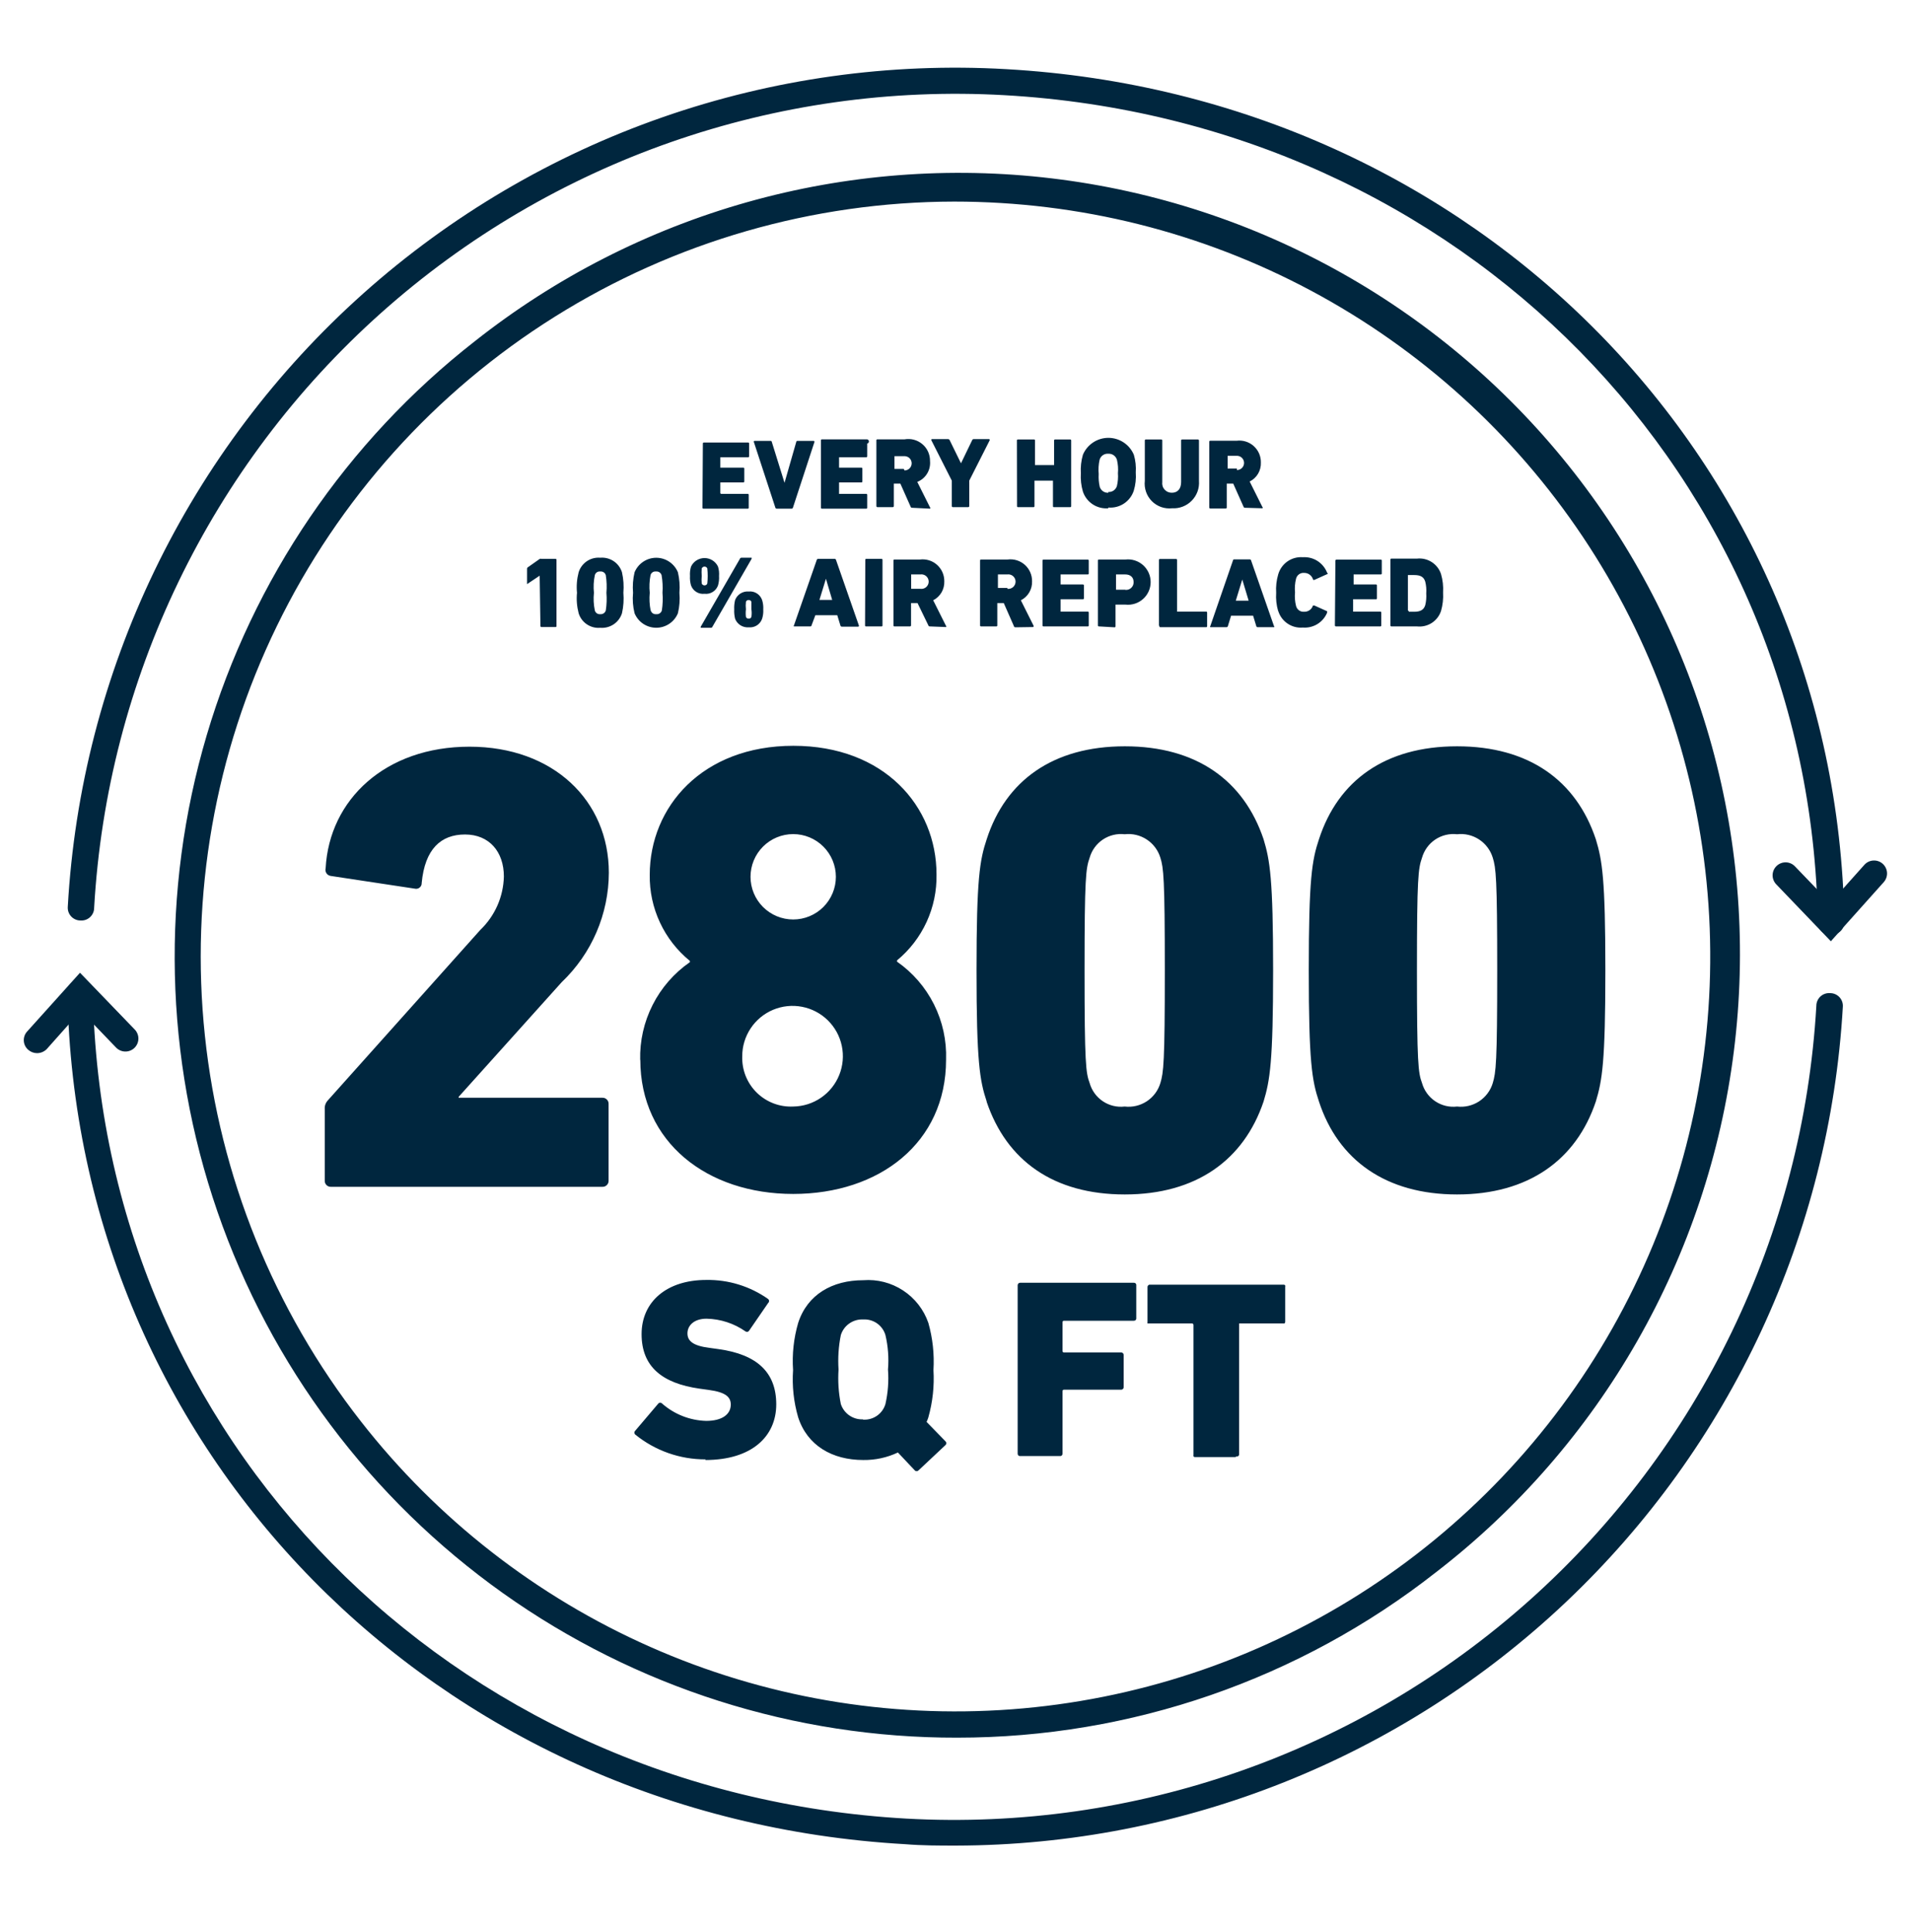
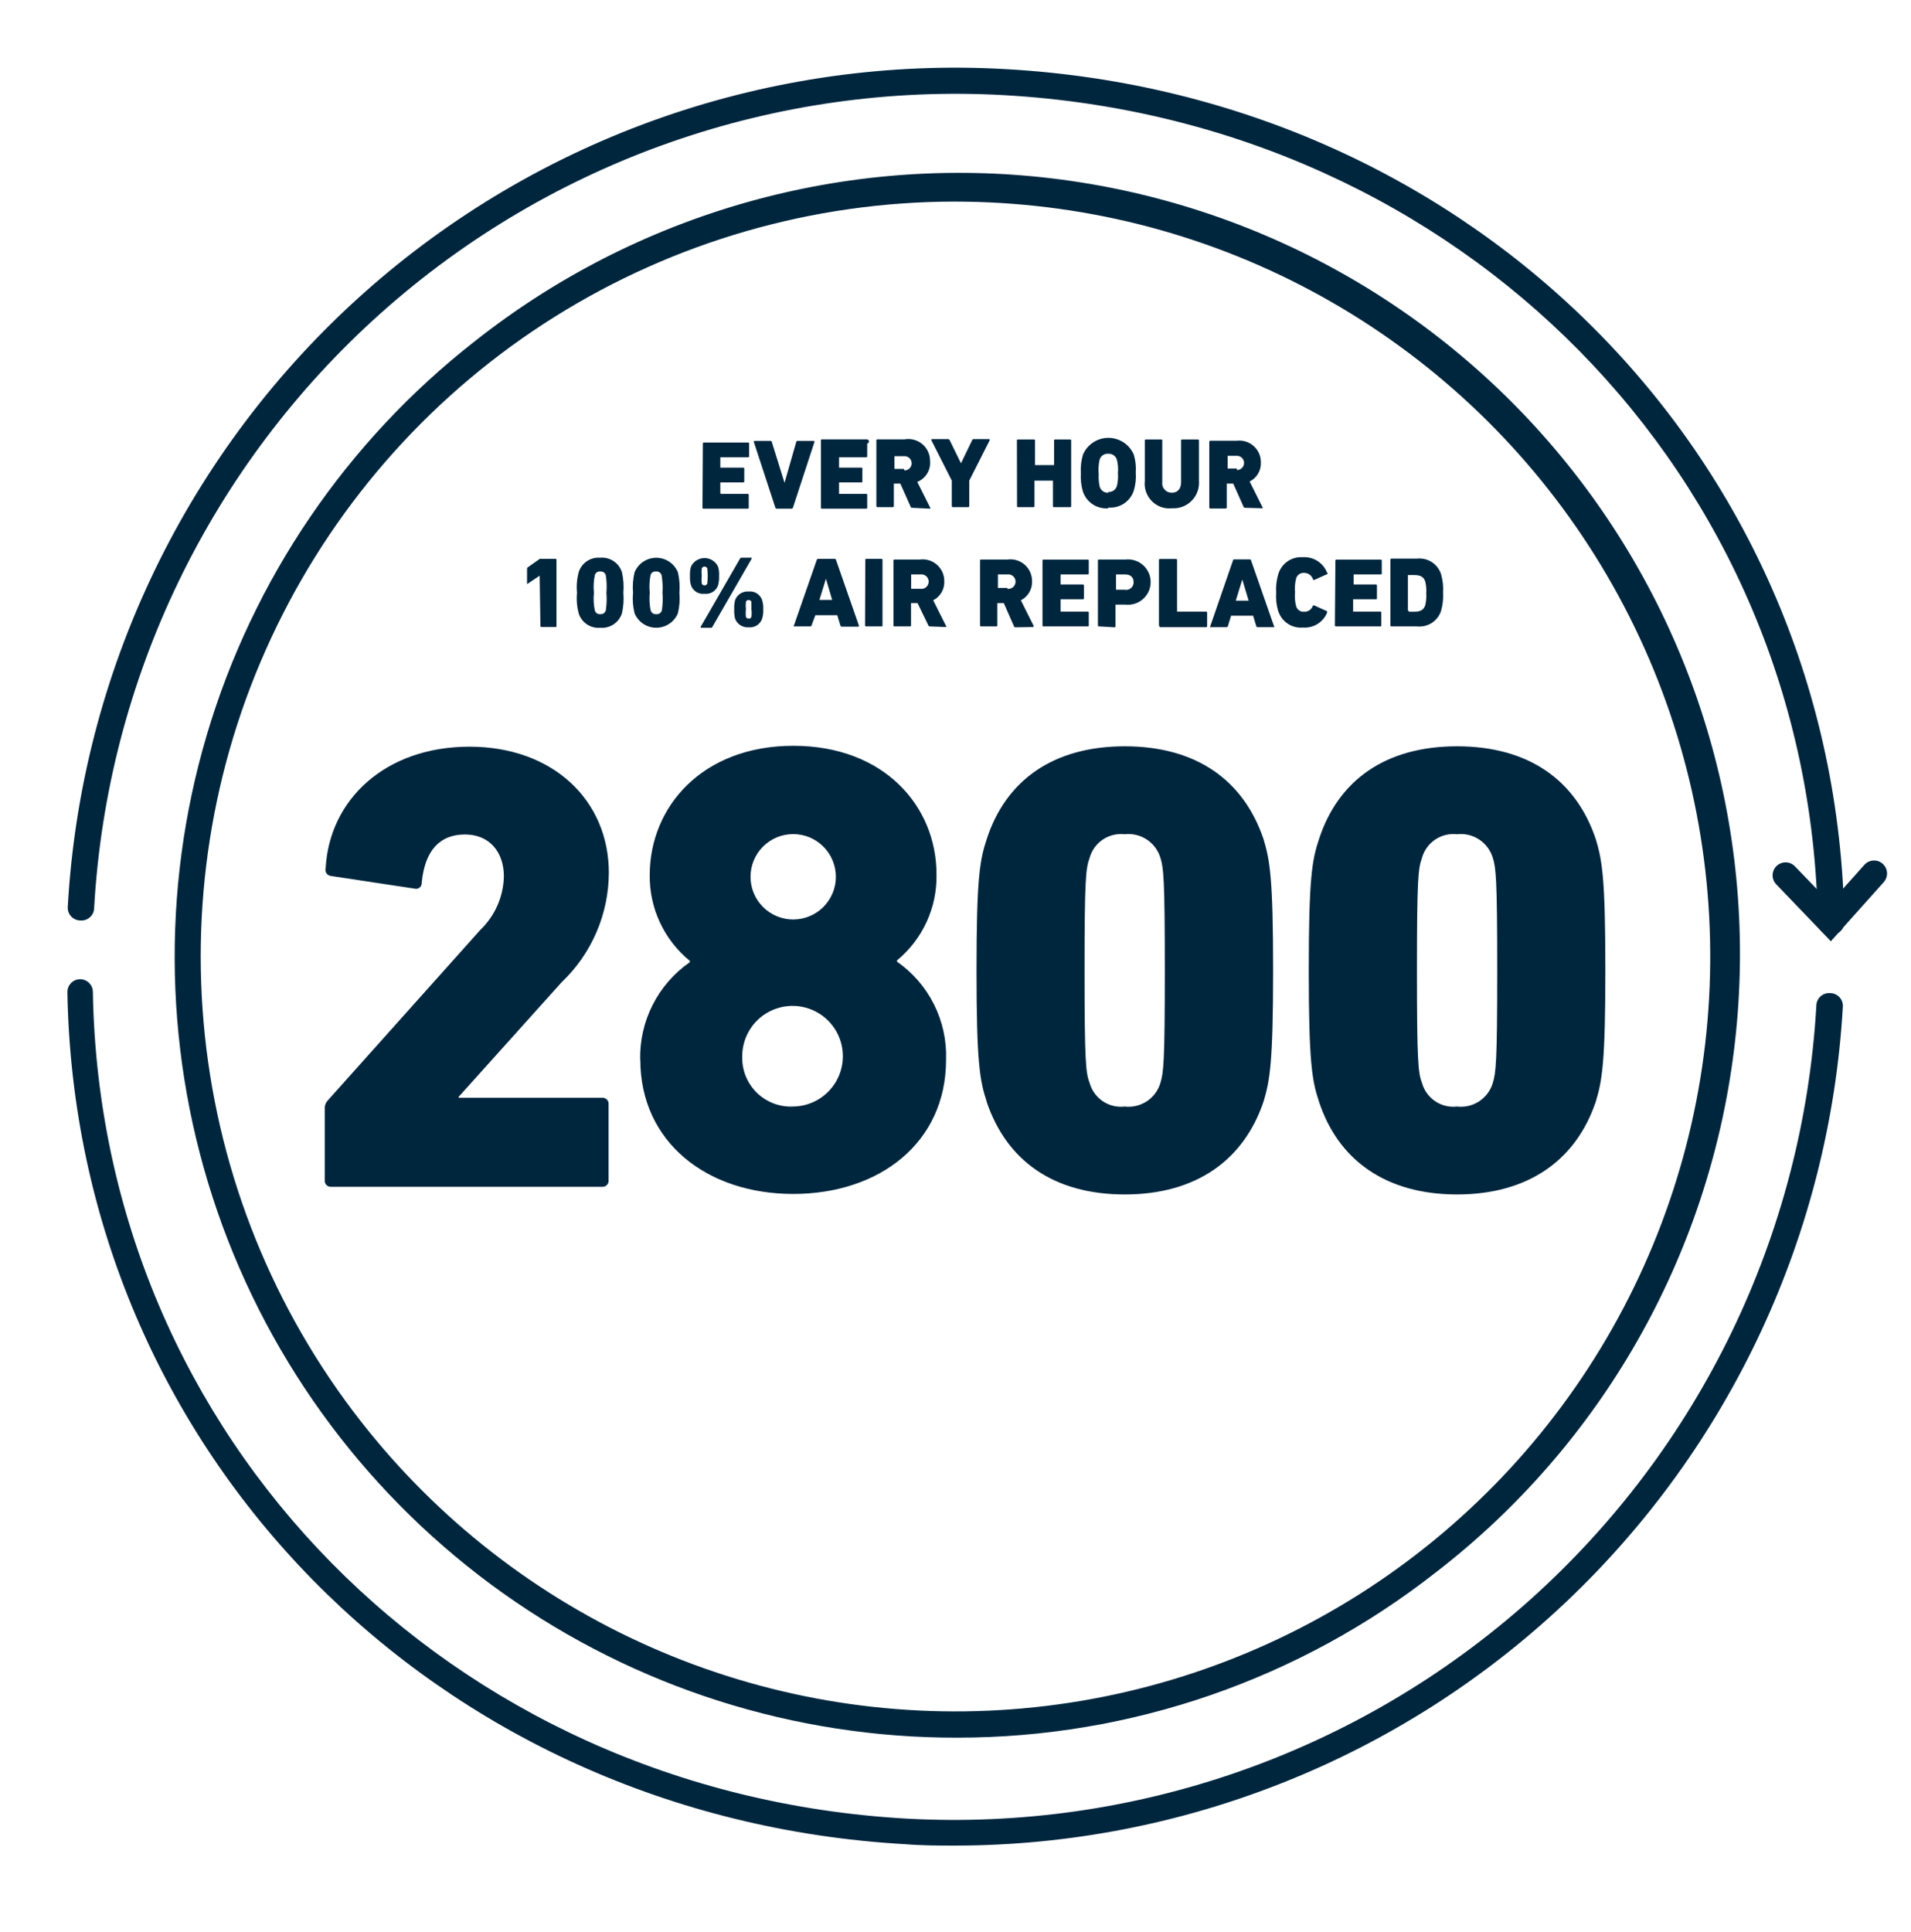
<svg xmlns="http://www.w3.org/2000/svg" fill="none" viewBox="0 0 94 95" height="95" width="94">
  <path fill="#00263E" d="M47.081 85.458C39.078 85.475 31.269 82.991 24.745 78.354C18.222 73.716 13.31 67.157 10.697 59.592C8.084 52.026 7.899 43.834 10.168 36.159C12.438 28.483 17.048 21.709 23.356 16.782C27.327 13.642 31.88 11.318 36.752 9.943C41.625 8.569 46.721 8.171 51.748 8.774C56.774 9.376 61.632 10.966 66.042 13.452C70.452 15.939 74.327 19.272 77.444 23.262C80.561 27.251 82.859 31.817 84.205 36.697C85.551 41.578 85.919 46.676 85.287 51.699C84.656 56.722 83.038 61.571 80.526 65.967C78.014 70.362 74.658 74.218 70.65 77.311C63.929 82.592 55.629 85.461 47.081 85.458ZM46.931 9.914C39.98 9.926 33.171 11.89 27.281 15.582C21.391 19.273 16.656 24.545 13.615 30.796C10.573 37.047 9.348 44.026 10.079 50.939C10.809 57.852 13.466 64.421 17.747 69.898C21.506 74.709 26.393 78.519 31.976 80.99C37.558 83.461 43.664 84.517 49.752 84.064C55.841 83.612 61.724 81.665 66.88 78.396C72.036 75.127 76.306 70.637 79.312 65.323C82.319 60.009 83.968 54.036 84.114 47.933C84.261 41.83 82.9 35.784 80.152 30.333C77.404 24.881 73.354 20.191 68.36 16.679C63.367 13.166 57.584 10.939 51.525 10.195C50.001 10.008 48.467 9.914 46.931 9.914Z" />
  <path fill="#00263E" d="M90.046 45.991C89.879 45.991 89.72 45.925 89.603 45.807C89.485 45.69 89.419 45.53 89.419 45.364C89.062 23.431 71.872 5.953 49.413 4.681C38.175 4.043 27.144 7.894 18.746 15.389C10.348 22.883 5.271 33.406 4.631 44.643C4.631 44.73 4.614 44.815 4.58 44.894C4.545 44.973 4.495 45.044 4.432 45.103C4.369 45.162 4.295 45.207 4.214 45.236C4.133 45.264 4.046 45.276 3.961 45.27C3.874 45.27 3.789 45.253 3.71 45.218C3.631 45.184 3.56 45.134 3.501 45.071C3.442 45.008 3.397 44.934 3.368 44.853C3.34 44.772 3.328 44.685 3.334 44.599C3.655 38.861 5.106 33.242 7.601 28.065C10.097 22.887 13.589 18.253 17.877 14.426C22.166 10.6 27.167 7.656 32.594 5.765C38.022 3.873 43.769 3.07 49.507 3.402C72.631 4.712 90.353 22.748 90.722 45.345C90.722 45.511 90.656 45.671 90.539 45.788C90.421 45.906 90.262 45.972 90.096 45.972L90.046 45.991Z" />
  <path fill="#00263E" d="M90.058 46.291L87.37 43.49C87.253 43.368 87.189 43.205 87.192 43.035C87.196 42.866 87.266 42.705 87.389 42.588C87.511 42.471 87.675 42.407 87.844 42.41C88.013 42.414 88.174 42.485 88.291 42.607L90.027 44.411L91.706 42.532C91.819 42.405 91.978 42.329 92.147 42.32C92.317 42.31 92.483 42.368 92.609 42.481C92.735 42.594 92.811 42.753 92.821 42.922C92.83 43.092 92.772 43.258 92.659 43.384L90.058 46.291Z" />
  <path fill="#00263E" d="M47.031 90.766C46.198 90.766 45.364 90.766 44.525 90.697C21.419 89.381 3.704 71.371 3.315 48.786C3.315 48.62 3.381 48.46 3.499 48.343C3.616 48.225 3.776 48.159 3.942 48.159C4.108 48.159 4.267 48.225 4.385 48.343C4.502 48.46 4.568 48.62 4.568 48.786C4.944 70.719 22.146 88.165 44.575 89.438C55.809 90.062 66.832 86.204 75.225 78.711C83.618 71.218 88.696 60.701 89.344 49.469C89.344 49.382 89.361 49.296 89.396 49.217C89.43 49.137 89.481 49.066 89.545 49.007C89.608 48.948 89.683 48.903 89.765 48.875C89.847 48.846 89.934 48.835 90.021 48.842C90.107 48.842 90.193 48.859 90.273 48.894C90.352 48.929 90.424 48.979 90.483 49.043C90.541 49.107 90.587 49.182 90.615 49.264C90.643 49.346 90.654 49.432 90.647 49.519C90.002 60.657 85.129 71.129 77.022 78.795C68.916 86.461 58.188 90.743 47.031 90.766Z" />
-   <path fill="#00263E" d="M1.817 51.794C1.66 51.792 1.509 51.734 1.391 51.631C1.326 51.576 1.273 51.508 1.235 51.432C1.197 51.355 1.175 51.272 1.171 51.187C1.166 51.102 1.179 51.017 1.208 50.937C1.237 50.857 1.283 50.784 1.341 50.722L3.935 47.839L6.63 50.634C6.747 50.757 6.811 50.92 6.808 51.089C6.804 51.259 6.733 51.42 6.611 51.537C6.489 51.654 6.325 51.718 6.156 51.714C5.987 51.711 5.826 51.64 5.709 51.518L3.973 49.713L2.3 51.593C2.237 51.657 2.162 51.708 2.079 51.742C1.996 51.777 1.907 51.794 1.817 51.794Z" />
  <path fill="#00263E" d="M69.948 53.266C69.76 52.765 69.698 52.295 69.698 47.727C69.698 43.158 69.76 42.713 69.948 42.181C70.053 41.816 70.283 41.499 70.599 41.288C70.914 41.077 71.295 40.985 71.672 41.028C72.053 40.984 72.437 41.076 72.758 41.287C73.078 41.498 73.315 41.814 73.427 42.181C73.583 42.682 73.646 43.152 73.646 47.727C73.646 52.301 73.583 52.74 73.427 53.266C73.316 53.634 73.079 53.951 72.759 54.162C72.438 54.372 72.053 54.464 71.672 54.419C71.294 54.464 70.914 54.372 70.598 54.16C70.282 53.949 70.052 53.632 69.948 53.266ZM64.879 54.175C65.819 57.051 68.169 58.743 71.672 58.743C75.175 58.743 77.531 57.051 78.496 54.175C78.81 53.141 78.966 52.232 78.966 47.72C78.966 43.208 78.81 42.306 78.496 41.272C77.531 38.389 75.213 36.703 71.672 36.703C68.131 36.703 65.819 38.389 64.879 41.272C64.534 42.306 64.377 43.215 64.377 47.72C64.377 52.226 64.534 53.141 64.879 54.175ZM53.599 53.266C53.411 52.765 53.348 52.295 53.348 47.727C53.348 43.158 53.411 42.713 53.599 42.181C53.703 41.816 53.934 41.499 54.249 41.288C54.565 41.077 54.945 40.985 55.322 41.028C55.703 40.984 56.087 41.076 56.408 41.287C56.728 41.498 56.965 41.814 57.077 42.181C57.233 42.682 57.296 43.152 57.296 47.727C57.296 52.301 57.233 52.74 57.077 53.266C56.966 53.634 56.73 53.951 56.409 54.162C56.088 54.372 55.703 54.464 55.322 54.419C54.945 54.464 54.564 54.372 54.248 54.16C53.932 53.949 53.702 53.632 53.599 53.266ZM48.529 54.175C49.507 57.077 51.819 58.743 55.328 58.743C58.838 58.743 61.181 57.051 62.153 54.175C62.466 53.141 62.623 52.232 62.623 47.72C62.623 43.208 62.466 42.306 62.153 41.272C61.181 38.389 58.863 36.703 55.328 36.703C51.794 36.703 49.469 38.389 48.535 41.272C48.191 42.306 48.034 43.215 48.034 47.72C48.034 52.226 48.191 53.141 48.535 54.175M36.51 51.95C36.508 51.462 36.652 50.984 36.922 50.577C37.191 50.169 37.576 49.851 38.026 49.662C38.477 49.473 38.973 49.421 39.453 49.514C39.932 49.606 40.374 49.838 40.722 50.181C41.07 50.524 41.309 50.962 41.408 51.44C41.508 51.918 41.464 52.415 41.281 52.868C41.099 53.322 40.786 53.711 40.383 53.987C39.98 54.263 39.505 54.413 39.016 54.419C38.686 54.435 38.356 54.382 38.047 54.264C37.739 54.146 37.458 53.966 37.222 53.734C36.987 53.502 36.802 53.224 36.679 52.917C36.557 52.61 36.499 52.281 36.51 51.95ZM39.016 45.22C38.459 45.22 37.925 44.999 37.532 44.605C37.138 44.211 36.917 43.677 36.917 43.121C36.917 42.564 37.138 42.03 37.532 41.636C37.925 41.242 38.459 41.021 39.016 41.021C39.573 41.021 40.107 41.242 40.501 41.636C40.894 42.03 41.116 42.564 41.116 43.121C41.116 43.677 40.894 44.211 40.501 44.605C40.107 44.999 39.573 45.22 39.016 45.22ZM31.496 52.113C31.496 56.18 34.786 58.718 39.016 58.718C43.246 58.718 46.536 56.212 46.536 52.113C46.568 51.172 46.364 50.239 45.943 49.397C45.521 48.555 44.896 47.832 44.124 47.294V47.231C44.745 46.719 45.243 46.072 45.58 45.339C45.916 44.607 46.082 43.807 46.066 43.002C46.066 39.655 43.497 36.678 39.023 36.678C34.548 36.678 31.96 39.68 31.96 43.027C31.948 43.835 32.12 44.636 32.462 45.368C32.803 46.101 33.307 46.746 33.934 47.257V47.319C33.159 47.857 32.529 48.578 32.103 49.42C31.676 50.261 31.465 51.195 31.49 52.138M15.974 58.054C15.971 58.096 15.977 58.138 15.992 58.177C16.007 58.216 16.03 58.252 16.059 58.282C16.089 58.311 16.125 58.334 16.164 58.349C16.203 58.364 16.245 58.37 16.287 58.367H29.622C29.664 58.37 29.706 58.364 29.746 58.349C29.785 58.334 29.821 58.311 29.85 58.282C29.88 58.252 29.903 58.216 29.918 58.177C29.932 58.138 29.939 58.096 29.936 58.054V54.294C29.938 54.253 29.931 54.211 29.916 54.173C29.9 54.134 29.877 54.099 29.848 54.071C29.818 54.042 29.783 54.019 29.744 54.005C29.705 53.99 29.664 53.984 29.622 53.987H22.56V53.943L27.63 48.303C28.359 47.608 28.941 46.774 29.339 45.849C29.738 44.923 29.945 43.927 29.948 42.92C29.948 39.379 27.222 36.722 23.093 36.722C18.963 36.722 16.199 39.317 16.018 42.701C16.006 42.742 16.004 42.784 16.011 42.826C16.017 42.868 16.033 42.908 16.056 42.943C16.079 42.979 16.109 43.009 16.145 43.032C16.18 43.055 16.22 43.07 16.262 43.077L20.398 43.703C20.44 43.714 20.484 43.715 20.526 43.706C20.569 43.697 20.608 43.677 20.642 43.65C20.675 43.623 20.702 43.587 20.72 43.548C20.737 43.508 20.745 43.465 20.743 43.421C20.899 41.761 21.683 41.04 22.873 41.04C24.064 41.04 24.785 41.886 24.785 43.108C24.761 44.102 24.344 45.046 23.625 45.734L16.13 54.112C16.076 54.17 16.034 54.238 16.006 54.312C15.979 54.386 15.968 54.466 15.974 54.545V58.054Z" />
  <path fill="#00263E" d="M69.253 30.023V28.281H69.56C69.861 28.281 70.03 28.363 70.105 28.601C70.153 28.791 70.17 28.988 70.155 29.183C70.169 29.379 70.152 29.576 70.105 29.766C70.03 29.998 69.861 30.086 69.56 30.086H69.297C69.297 30.086 69.297 30.086 69.297 30.055M68.394 30.756C68.393 30.763 68.394 30.77 68.396 30.777C68.398 30.783 68.402 30.789 68.407 30.794C68.412 30.799 68.418 30.803 68.424 30.805C68.431 30.807 68.438 30.808 68.445 30.807H69.698C69.952 30.835 70.209 30.776 70.425 30.638C70.64 30.5 70.802 30.291 70.882 30.048C70.967 29.753 71.001 29.446 70.983 29.14C71.002 28.833 70.968 28.526 70.882 28.231C70.802 27.988 70.64 27.78 70.425 27.642C70.209 27.504 69.952 27.444 69.698 27.473H68.445C68.438 27.472 68.431 27.472 68.424 27.474C68.418 27.477 68.412 27.48 68.407 27.485C68.402 27.49 68.398 27.496 68.396 27.503C68.394 27.509 68.393 27.516 68.394 27.523V30.756ZM65.662 30.756C65.662 30.77 65.667 30.782 65.677 30.792C65.686 30.801 65.699 30.807 65.712 30.807H67.893C67.9 30.808 67.907 30.807 67.913 30.805C67.92 30.803 67.926 30.799 67.931 30.794C67.936 30.789 67.939 30.783 67.942 30.777C67.944 30.77 67.944 30.763 67.943 30.756V30.13C67.944 30.123 67.944 30.116 67.942 30.109C67.939 30.103 67.936 30.097 67.931 30.092C67.926 30.087 67.92 30.083 67.913 30.081C67.907 30.079 67.9 30.079 67.893 30.08H66.558V29.503V29.472H67.68C67.687 29.473 67.694 29.472 67.7 29.47C67.707 29.468 67.713 29.464 67.718 29.459C67.723 29.455 67.726 29.449 67.728 29.442C67.731 29.436 67.731 29.428 67.73 29.422V28.795C67.731 28.788 67.731 28.781 67.728 28.775C67.726 28.768 67.723 28.762 67.718 28.757C67.713 28.752 67.707 28.749 67.7 28.747C67.694 28.744 67.687 28.744 67.68 28.745H66.583C66.583 28.745 66.583 28.745 66.583 28.713V28.25H67.918C67.925 28.251 67.932 28.25 67.939 28.248C67.945 28.246 67.951 28.242 67.956 28.238C67.961 28.233 67.965 28.227 67.967 28.22C67.969 28.213 67.969 28.206 67.968 28.2V27.573C67.969 27.566 67.969 27.559 67.967 27.553C67.965 27.546 67.961 27.54 67.956 27.535C67.951 27.53 67.945 27.527 67.939 27.524C67.932 27.522 67.925 27.522 67.918 27.523H65.737C65.724 27.523 65.711 27.528 65.702 27.538C65.692 27.547 65.687 27.56 65.687 27.573L65.662 30.756ZM62.873 30.042C62.95 30.297 63.112 30.518 63.333 30.667C63.553 30.817 63.818 30.886 64.083 30.863C64.334 30.883 64.586 30.823 64.801 30.692C65.016 30.56 65.184 30.363 65.28 30.13C65.28 30.13 65.28 30.08 65.28 30.061L64.653 29.779C64.653 29.779 64.603 29.779 64.584 29.779C64.556 29.87 64.498 29.95 64.42 30.005C64.342 30.061 64.248 30.089 64.152 30.086C64.061 30.094 63.971 30.07 63.897 30.017C63.824 29.964 63.772 29.886 63.751 29.798C63.696 29.581 63.679 29.356 63.701 29.133C63.679 28.909 63.696 28.682 63.751 28.463C63.772 28.375 63.824 28.297 63.897 28.244C63.971 28.191 64.061 28.166 64.152 28.175C64.248 28.174 64.342 28.204 64.419 28.26C64.497 28.317 64.555 28.396 64.584 28.488C64.584 28.519 64.622 28.532 64.653 28.519L65.28 28.237C65.317 28.237 65.324 28.2 65.28 28.168C65.188 27.93 65.022 27.727 64.807 27.589C64.592 27.452 64.338 27.387 64.083 27.404C63.815 27.384 63.548 27.457 63.327 27.611C63.107 27.765 62.947 27.991 62.873 28.25C62.787 28.542 62.753 28.848 62.773 29.152C62.752 29.459 62.786 29.767 62.873 30.061M60.787 29.541L61.106 28.5L61.42 29.541H60.787ZM59.533 30.794C59.529 30.797 59.526 30.801 59.524 30.805C59.522 30.809 59.521 30.814 59.521 30.819C59.521 30.824 59.522 30.829 59.524 30.833C59.526 30.837 59.529 30.841 59.533 30.844H60.336C60.35 30.843 60.364 30.838 60.375 30.829C60.386 30.82 60.394 30.808 60.398 30.794L60.555 30.28H61.639L61.796 30.794C61.798 30.808 61.806 30.821 61.818 30.831C61.829 30.84 61.844 30.845 61.858 30.844H62.667C62.667 30.844 62.711 30.844 62.667 30.794L61.539 27.561C61.536 27.546 61.528 27.533 61.516 27.524C61.505 27.515 61.491 27.51 61.476 27.51H60.712C60.704 27.509 60.697 27.51 60.689 27.512C60.682 27.514 60.675 27.518 60.67 27.522C60.664 27.527 60.659 27.533 60.655 27.539C60.652 27.546 60.65 27.553 60.649 27.561L59.533 30.794ZM57.027 30.794C57.026 30.801 57.026 30.808 57.028 30.814C57.03 30.821 57.034 30.827 57.039 30.832C57.044 30.837 57.05 30.84 57.056 30.843C57.063 30.845 57.07 30.845 57.077 30.844H59.327C59.333 30.845 59.34 30.845 59.347 30.843C59.353 30.84 59.359 30.837 59.364 30.832C59.369 30.827 59.373 30.821 59.375 30.814C59.377 30.808 59.378 30.801 59.377 30.794V30.13C59.378 30.123 59.377 30.116 59.375 30.109C59.373 30.103 59.369 30.097 59.364 30.092C59.359 30.087 59.353 30.083 59.347 30.081C59.34 30.079 59.333 30.079 59.327 30.08H57.898C57.898 30.08 57.898 30.08 57.898 30.048V27.542C57.899 27.535 57.898 27.528 57.896 27.521C57.894 27.515 57.89 27.509 57.885 27.504C57.88 27.499 57.874 27.495 57.868 27.493C57.861 27.491 57.854 27.491 57.848 27.491H57.058C57.051 27.491 57.044 27.491 57.038 27.493C57.031 27.495 57.025 27.499 57.02 27.504C57.015 27.509 57.012 27.515 57.01 27.521C57.007 27.528 57.007 27.535 57.008 27.542V30.756L57.027 30.794ZM55.36 29.002H54.896V28.25H55.341C55.61 28.25 55.761 28.394 55.761 28.626C55.763 28.68 55.754 28.734 55.733 28.784C55.712 28.834 55.68 28.879 55.64 28.915C55.6 28.952 55.553 28.979 55.501 28.995C55.449 29.011 55.395 29.015 55.341 29.008M54.821 30.851C54.828 30.852 54.835 30.851 54.841 30.849C54.848 30.847 54.854 30.843 54.859 30.838C54.864 30.833 54.867 30.827 54.869 30.821C54.871 30.814 54.872 30.807 54.871 30.8V29.735H55.366C55.522 29.752 55.679 29.735 55.828 29.687C55.977 29.639 56.114 29.56 56.23 29.455C56.346 29.351 56.439 29.223 56.503 29.08C56.567 28.937 56.599 28.782 56.599 28.626C56.599 28.469 56.567 28.315 56.503 28.172C56.439 28.029 56.346 27.901 56.23 27.796C56.114 27.692 55.977 27.613 55.828 27.565C55.679 27.516 55.522 27.5 55.366 27.517H54.056C54.049 27.515 54.042 27.516 54.036 27.518C54.029 27.52 54.023 27.524 54.018 27.529C54.014 27.534 54.01 27.54 54.008 27.546C54.006 27.553 54.005 27.56 54.006 27.567V30.756C54.005 30.763 54.006 30.77 54.008 30.777C54.01 30.783 54.014 30.789 54.018 30.794C54.023 30.799 54.029 30.803 54.036 30.805C54.042 30.807 54.049 30.808 54.056 30.807L54.821 30.851ZM51.28 30.756C51.279 30.763 51.28 30.77 51.282 30.777C51.284 30.783 51.288 30.789 51.292 30.794C51.297 30.799 51.303 30.803 51.31 30.805C51.316 30.807 51.323 30.808 51.33 30.807H53.511C53.517 30.807 53.524 30.805 53.529 30.803C53.535 30.8 53.54 30.796 53.544 30.792C53.549 30.787 53.552 30.781 53.554 30.775C53.555 30.769 53.556 30.763 53.555 30.756V30.13C53.556 30.123 53.555 30.117 53.554 30.111C53.552 30.105 53.549 30.099 53.544 30.095C53.54 30.09 53.535 30.086 53.529 30.084C53.524 30.081 53.517 30.08 53.511 30.08H52.17V29.503V29.472H53.267C53.273 29.473 53.281 29.472 53.287 29.47C53.294 29.468 53.3 29.464 53.304 29.459C53.309 29.455 53.313 29.449 53.315 29.442C53.317 29.436 53.318 29.428 53.317 29.422V28.795C53.318 28.788 53.317 28.781 53.315 28.775C53.313 28.768 53.309 28.762 53.304 28.757C53.3 28.752 53.294 28.749 53.287 28.747C53.281 28.744 53.273 28.744 53.267 28.745H52.17V28.713V28.25H53.511C53.517 28.25 53.524 28.249 53.529 28.246C53.535 28.243 53.54 28.24 53.544 28.235C53.549 28.23 53.552 28.224 53.554 28.218C53.555 28.212 53.556 28.206 53.555 28.2V27.573C53.556 27.567 53.555 27.56 53.554 27.554C53.552 27.548 53.549 27.543 53.544 27.538C53.54 27.533 53.535 27.529 53.529 27.527C53.524 27.524 53.517 27.523 53.511 27.523H51.33C51.323 27.522 51.316 27.522 51.31 27.524C51.303 27.527 51.297 27.53 51.292 27.535C51.288 27.54 51.284 27.546 51.282 27.553C51.28 27.559 51.279 27.566 51.28 27.573V30.756ZM49.55 28.914H49.087V28.25H49.55C49.601 28.243 49.652 28.247 49.701 28.262C49.75 28.277 49.795 28.302 49.833 28.335C49.871 28.369 49.902 28.41 49.923 28.456C49.944 28.503 49.955 28.553 49.955 28.604C49.955 28.655 49.944 28.705 49.923 28.751C49.902 28.798 49.871 28.839 49.833 28.873C49.795 28.906 49.75 28.931 49.701 28.946C49.652 28.96 49.601 28.965 49.55 28.958M50.804 30.838C50.842 30.838 50.854 30.807 50.842 30.775L50.215 29.522C50.387 29.436 50.53 29.302 50.628 29.136C50.725 28.971 50.773 28.78 50.766 28.588C50.768 28.435 50.738 28.284 50.676 28.144C50.615 28.004 50.524 27.879 50.41 27.777C50.295 27.676 50.161 27.6 50.015 27.555C49.869 27.51 49.715 27.497 49.563 27.517H48.253C48.247 27.517 48.241 27.518 48.235 27.52C48.229 27.523 48.224 27.527 48.22 27.532C48.216 27.536 48.213 27.542 48.211 27.548C48.209 27.554 48.209 27.561 48.209 27.567V30.756C48.209 30.763 48.209 30.769 48.211 30.775C48.213 30.781 48.216 30.787 48.22 30.792C48.224 30.796 48.229 30.8 48.235 30.803C48.241 30.805 48.247 30.807 48.253 30.807H49.005C49.012 30.808 49.019 30.807 49.026 30.805C49.032 30.803 49.038 30.799 49.043 30.794C49.048 30.789 49.052 30.783 49.054 30.777C49.056 30.77 49.056 30.763 49.056 30.756V29.66H49.375L49.876 30.8C49.876 30.8 49.876 30.851 49.952 30.851L50.804 30.838ZM45.277 28.958H44.819V28.25H45.277C45.327 28.243 45.378 28.247 45.427 28.262C45.476 28.277 45.521 28.302 45.559 28.335C45.597 28.369 45.628 28.41 45.649 28.456C45.67 28.503 45.681 28.553 45.681 28.604C45.681 28.655 45.67 28.705 45.649 28.751C45.628 28.798 45.597 28.839 45.559 28.873C45.521 28.906 45.476 28.931 45.427 28.946C45.378 28.96 45.327 28.965 45.277 28.958ZM46.53 30.838C46.535 30.834 46.539 30.83 46.542 30.824C46.545 30.819 46.547 30.813 46.547 30.807C46.547 30.8 46.545 30.794 46.542 30.789C46.539 30.783 46.535 30.779 46.53 30.775L45.903 29.522C46.074 29.435 46.216 29.3 46.313 29.135C46.409 28.969 46.456 28.78 46.449 28.588C46.451 28.436 46.42 28.285 46.359 28.146C46.298 28.006 46.207 27.882 46.094 27.78C45.98 27.678 45.847 27.602 45.701 27.557C45.556 27.512 45.403 27.498 45.252 27.517H43.998C43.991 27.515 43.984 27.516 43.978 27.518C43.971 27.52 43.965 27.524 43.96 27.529C43.956 27.534 43.952 27.54 43.95 27.546C43.948 27.553 43.947 27.56 43.948 27.567V30.756C43.947 30.763 43.948 30.77 43.95 30.777C43.952 30.783 43.956 30.789 43.96 30.794C43.965 30.799 43.971 30.803 43.978 30.805C43.984 30.807 43.991 30.808 43.998 30.807H44.763C44.776 30.807 44.789 30.801 44.798 30.792C44.808 30.782 44.813 30.77 44.813 30.756V29.66H45.133L45.665 30.756C45.668 30.772 45.677 30.786 45.69 30.795C45.703 30.804 45.718 30.808 45.734 30.807L46.53 30.838ZM42.551 30.756C42.55 30.763 42.55 30.77 42.552 30.777C42.554 30.783 42.558 30.789 42.563 30.794C42.568 30.799 42.574 30.803 42.58 30.805C42.587 30.807 42.594 30.808 42.601 30.807H43.359C43.366 30.808 43.373 30.807 43.379 30.805C43.386 30.803 43.392 30.799 43.397 30.794C43.402 30.789 43.405 30.783 43.408 30.777C43.41 30.77 43.41 30.763 43.409 30.756V27.535C43.41 27.529 43.41 27.522 43.408 27.515C43.405 27.509 43.402 27.503 43.397 27.498C43.392 27.493 43.386 27.489 43.379 27.487C43.373 27.485 43.366 27.484 43.359 27.485H42.613C42.606 27.484 42.599 27.485 42.593 27.487C42.586 27.489 42.58 27.493 42.575 27.498C42.571 27.503 42.567 27.509 42.565 27.515C42.563 27.522 42.562 27.529 42.563 27.535L42.551 30.756ZM40.307 29.503L40.627 28.463L40.934 29.503H40.307ZM39.054 30.756C39.05 30.759 39.047 30.763 39.045 30.767C39.042 30.772 39.041 30.777 39.041 30.782C39.041 30.786 39.042 30.791 39.045 30.796C39.047 30.8 39.05 30.804 39.054 30.807H39.856C39.863 30.808 39.871 30.807 39.878 30.805C39.885 30.803 39.892 30.799 39.898 30.795C39.904 30.79 39.908 30.784 39.912 30.778C39.916 30.771 39.918 30.764 39.919 30.756L40.107 30.255H41.184L41.341 30.769C41.345 30.783 41.353 30.795 41.364 30.804C41.376 30.813 41.389 30.818 41.404 30.819H42.212C42.212 30.819 42.256 30.819 42.25 30.769L41.122 27.535C41.118 27.522 41.11 27.509 41.099 27.5C41.087 27.491 41.074 27.486 41.059 27.485H40.238C40.224 27.486 40.21 27.491 40.199 27.5C40.188 27.509 40.179 27.522 40.176 27.535L39.054 30.756ZM36.691 30.337C36.676 30.214 36.676 30.09 36.691 29.967C36.677 29.844 36.677 29.72 36.691 29.597C36.701 29.569 36.72 29.545 36.745 29.529C36.77 29.513 36.8 29.506 36.829 29.509C36.858 29.508 36.886 29.515 36.91 29.531C36.933 29.547 36.951 29.57 36.961 29.597C36.961 29.641 36.961 29.672 36.961 29.967C36.979 30.089 36.979 30.214 36.961 30.337C36.952 30.364 36.934 30.388 36.911 30.404C36.887 30.42 36.858 30.427 36.829 30.424C36.8 30.427 36.77 30.42 36.745 30.404C36.72 30.389 36.701 30.365 36.691 30.337ZM36.159 30.431C36.21 30.564 36.303 30.677 36.424 30.753C36.545 30.828 36.687 30.863 36.829 30.851C36.97 30.865 37.112 30.832 37.231 30.756C37.351 30.679 37.441 30.565 37.487 30.431C37.534 30.283 37.553 30.128 37.544 29.973C37.553 29.816 37.534 29.659 37.487 29.509C37.441 29.375 37.351 29.261 37.231 29.184C37.112 29.108 36.97 29.075 36.829 29.09C36.687 29.077 36.545 29.112 36.424 29.187C36.303 29.263 36.21 29.376 36.159 29.509C36.122 29.661 36.107 29.817 36.115 29.973C36.107 30.127 36.122 30.281 36.159 30.431ZM34.655 28.789C34.625 28.789 34.595 28.781 34.571 28.764C34.546 28.747 34.527 28.723 34.517 28.695C34.506 28.572 34.506 28.448 34.517 28.325C34.507 28.202 34.507 28.078 34.517 27.955C34.529 27.928 34.548 27.906 34.572 27.89C34.597 27.873 34.625 27.865 34.655 27.865C34.684 27.865 34.713 27.873 34.737 27.89C34.761 27.906 34.781 27.928 34.792 27.955C34.818 28.201 34.818 28.449 34.792 28.695C34.783 28.723 34.764 28.748 34.739 28.765C34.715 28.782 34.685 28.79 34.655 28.789ZM34.655 29.202C34.796 29.219 34.939 29.187 35.059 29.112C35.18 29.037 35.272 28.923 35.319 28.789C35.362 28.638 35.379 28.481 35.369 28.325C35.381 28.171 35.364 28.016 35.319 27.867C35.26 27.741 35.166 27.634 35.048 27.559C34.931 27.485 34.794 27.445 34.655 27.445C34.515 27.445 34.379 27.485 34.261 27.559C34.143 27.634 34.049 27.741 33.99 27.867C33.946 28.016 33.929 28.171 33.94 28.325C33.93 28.481 33.947 28.638 33.99 28.789C34.038 28.923 34.129 29.037 34.25 29.112C34.371 29.187 34.513 29.219 34.655 29.202ZM34.467 30.825V30.875H34.968C34.984 30.877 35 30.872 35.014 30.863C35.028 30.854 35.038 30.841 35.043 30.825L36.973 27.479V27.429H36.478C36.461 27.427 36.443 27.43 36.428 27.439C36.414 27.448 36.402 27.462 36.397 27.479L34.467 30.825ZM32.004 30.023C31.947 29.737 31.933 29.443 31.96 29.152C31.93 28.864 31.943 28.572 31.998 28.287C32.012 28.229 32.048 28.179 32.098 28.145C32.147 28.112 32.208 28.098 32.267 28.106C32.327 28.099 32.388 28.113 32.438 28.146C32.488 28.18 32.526 28.23 32.543 28.287C32.592 28.573 32.607 28.863 32.587 29.152C32.611 29.443 32.6 29.735 32.555 30.023C32.538 30.081 32.501 30.131 32.45 30.164C32.4 30.198 32.34 30.212 32.28 30.205C32.22 30.212 32.161 30.197 32.111 30.164C32.062 30.13 32.026 30.081 32.01 30.023M31.214 30.161C31.302 30.372 31.449 30.552 31.639 30.679C31.829 30.805 32.051 30.873 32.28 30.873C32.508 30.873 32.731 30.805 32.92 30.679C33.11 30.552 33.258 30.372 33.345 30.161C33.425 29.831 33.45 29.49 33.42 29.152C33.449 28.814 33.423 28.473 33.345 28.143C33.258 27.933 33.11 27.752 32.92 27.626C32.731 27.499 32.508 27.431 32.28 27.431C32.051 27.431 31.829 27.499 31.639 27.626C31.449 27.752 31.302 27.933 31.214 28.143C31.136 28.473 31.11 28.814 31.139 29.152C31.106 29.49 31.131 29.832 31.214 30.161ZM29.259 30.023C29.199 29.737 29.184 29.443 29.215 29.152C29.184 28.863 29.199 28.572 29.259 28.287C29.274 28.229 29.309 28.179 29.359 28.145C29.409 28.112 29.469 28.098 29.529 28.106C29.588 28.099 29.647 28.114 29.697 28.147C29.746 28.18 29.782 28.23 29.798 28.287C29.843 28.573 29.854 28.864 29.829 29.152C29.853 29.443 29.843 29.735 29.798 30.023C29.781 30.08 29.745 30.129 29.696 30.162C29.646 30.195 29.587 30.21 29.529 30.205C29.469 30.212 29.41 30.197 29.36 30.164C29.311 30.13 29.275 30.081 29.259 30.023ZM28.463 30.161C28.532 30.383 28.675 30.575 28.867 30.704C29.06 30.834 29.291 30.895 29.522 30.875C29.755 30.895 29.988 30.835 30.183 30.706C30.378 30.576 30.522 30.384 30.594 30.161C30.669 29.83 30.692 29.49 30.663 29.152C30.692 28.814 30.669 28.474 30.594 28.143C30.523 27.92 30.379 27.727 30.184 27.597C29.989 27.468 29.756 27.408 29.522 27.429C29.291 27.41 29.06 27.47 28.867 27.6C28.675 27.73 28.532 27.922 28.463 28.143C28.377 28.472 28.349 28.814 28.382 29.152C28.349 29.491 28.377 29.832 28.463 30.161ZM26.583 30.788C26.583 30.801 26.588 30.814 26.598 30.823C26.607 30.833 26.62 30.838 26.633 30.838H27.323C27.329 30.839 27.337 30.838 27.343 30.836C27.35 30.834 27.356 30.831 27.36 30.826C27.365 30.821 27.369 30.815 27.371 30.808C27.373 30.802 27.374 30.795 27.373 30.788V27.535C27.374 27.529 27.373 27.522 27.371 27.515C27.369 27.509 27.365 27.503 27.36 27.498C27.356 27.493 27.35 27.489 27.343 27.487C27.337 27.485 27.329 27.484 27.323 27.485H26.646C26.615 27.476 26.583 27.476 26.552 27.485L25.956 27.905C25.946 27.913 25.937 27.923 25.931 27.935C25.926 27.948 25.924 27.961 25.925 27.974V28.689C25.925 28.726 25.925 28.739 25.982 28.689L26.546 28.312L26.583 30.788Z" />
  <path fill="#00263E" d="M60.843 23.042H60.386V22.416H60.843C60.936 22.416 61.025 22.453 61.091 22.518C61.157 22.584 61.194 22.673 61.194 22.767C61.194 22.86 61.157 22.949 61.091 23.015C61.025 23.08 60.936 23.117 60.843 23.117M62.096 24.997C62.102 24.994 62.106 24.989 62.109 24.984C62.112 24.978 62.113 24.972 62.113 24.966C62.113 24.96 62.112 24.954 62.109 24.948C62.106 24.943 62.102 24.938 62.096 24.935L61.47 23.681C61.642 23.596 61.786 23.462 61.884 23.296C61.981 23.13 62.029 22.94 62.021 22.748C62.024 22.595 61.994 22.444 61.934 22.304C61.873 22.164 61.782 22.039 61.669 21.937C61.555 21.835 61.421 21.759 61.275 21.714C61.129 21.669 60.975 21.656 60.824 21.676H59.533C59.526 21.675 59.52 21.676 59.513 21.678C59.506 21.68 59.5 21.683 59.495 21.688C59.491 21.693 59.487 21.699 59.485 21.706C59.483 21.712 59.482 21.719 59.483 21.726V24.96C59.483 24.973 59.489 24.986 59.498 24.995C59.507 25.005 59.52 25.01 59.533 25.01H60.298C60.31 25.008 60.321 25.003 60.329 24.993C60.337 24.984 60.342 24.972 60.342 24.96V23.782H60.661L61.169 24.922C61.173 24.937 61.182 24.95 61.195 24.959C61.207 24.968 61.222 24.973 61.238 24.972L62.096 24.997ZM57.653 24.997C57.832 25.008 58.011 24.98 58.177 24.915C58.344 24.851 58.495 24.752 58.62 24.624C58.746 24.496 58.842 24.343 58.904 24.175C58.965 24.008 58.989 23.828 58.976 23.65V21.657C58.974 21.645 58.968 21.634 58.959 21.626C58.95 21.618 58.938 21.613 58.925 21.613H58.148C58.142 21.613 58.136 21.613 58.13 21.615C58.124 21.617 58.118 21.62 58.113 21.624C58.108 21.628 58.105 21.633 58.102 21.639C58.099 21.645 58.098 21.651 58.098 21.657V23.706C58.098 24.039 57.929 24.233 57.641 24.233C57.574 24.234 57.507 24.221 57.446 24.195C57.384 24.168 57.329 24.128 57.284 24.078C57.24 24.028 57.206 23.969 57.187 23.905C57.167 23.841 57.162 23.773 57.171 23.706V21.657C57.171 21.651 57.17 21.645 57.167 21.639C57.164 21.633 57.161 21.628 57.156 21.624C57.151 21.62 57.145 21.617 57.139 21.615C57.133 21.613 57.127 21.613 57.121 21.613H56.356C56.344 21.613 56.333 21.618 56.325 21.626C56.317 21.634 56.312 21.646 56.312 21.657V23.65C56.291 23.831 56.312 24.015 56.372 24.188C56.431 24.36 56.53 24.517 56.658 24.647C56.787 24.776 56.944 24.875 57.116 24.936C57.288 24.996 57.472 25.017 57.653 24.997ZM54.52 24.233C54.426 24.24 54.333 24.214 54.255 24.161C54.178 24.107 54.121 24.029 54.094 23.938C54.048 23.733 54.031 23.522 54.044 23.312C54.022 23.077 54.036 22.84 54.088 22.61C54.114 22.519 54.17 22.44 54.248 22.386C54.326 22.332 54.42 22.307 54.514 22.315C54.608 22.308 54.701 22.334 54.779 22.388C54.856 22.441 54.913 22.52 54.94 22.61C54.993 22.827 55.01 23.051 54.99 23.274C55.006 23.484 54.989 23.696 54.94 23.901C54.913 23.991 54.856 24.069 54.779 24.123C54.701 24.177 54.608 24.202 54.514 24.195M54.514 24.96C54.785 24.984 55.056 24.916 55.283 24.767C55.51 24.618 55.681 24.397 55.767 24.139C55.856 23.847 55.89 23.541 55.867 23.236C55.887 22.943 55.856 22.648 55.773 22.365C55.669 22.119 55.495 21.908 55.272 21.76C55.049 21.612 54.788 21.533 54.52 21.533C54.252 21.533 53.991 21.612 53.768 21.76C53.545 21.908 53.37 22.119 53.267 22.365C53.181 22.66 53.147 22.968 53.166 23.274C53.147 23.578 53.181 23.884 53.267 24.177C53.353 24.434 53.523 24.655 53.751 24.804C53.978 24.953 54.249 25.021 54.52 24.997M50.027 24.891C50.026 24.898 50.026 24.905 50.029 24.911C50.031 24.918 50.034 24.924 50.039 24.929C50.044 24.934 50.05 24.937 50.057 24.939C50.063 24.942 50.07 24.942 50.077 24.941H50.835C50.842 24.942 50.849 24.942 50.856 24.939C50.862 24.937 50.868 24.934 50.873 24.929C50.878 24.924 50.882 24.918 50.884 24.911C50.886 24.905 50.886 24.898 50.885 24.891V23.637H51.794V24.891C51.793 24.897 51.794 24.904 51.795 24.91C51.797 24.916 51.8 24.921 51.804 24.926C51.809 24.931 51.814 24.935 51.819 24.937C51.825 24.94 51.832 24.941 51.838 24.941H52.64C52.647 24.942 52.654 24.942 52.66 24.939C52.667 24.937 52.673 24.934 52.678 24.929C52.683 24.924 52.686 24.918 52.688 24.911C52.691 24.905 52.691 24.898 52.69 24.891V21.657C52.69 21.651 52.689 21.645 52.686 21.639C52.684 21.633 52.68 21.628 52.675 21.624C52.67 21.62 52.665 21.617 52.659 21.615C52.653 21.613 52.646 21.613 52.64 21.613H51.894C51.883 21.613 51.871 21.618 51.863 21.626C51.855 21.634 51.85 21.646 51.85 21.657V22.842V22.873H50.91V22.842V21.657C50.91 21.651 50.909 21.645 50.907 21.639C50.904 21.633 50.9 21.628 50.895 21.624C50.891 21.62 50.885 21.617 50.879 21.615C50.873 21.613 50.867 21.613 50.86 21.613H50.071C50.064 21.613 50.058 21.613 50.052 21.615C50.046 21.617 50.04 21.62 50.035 21.624C50.031 21.628 50.027 21.633 50.024 21.639C50.022 21.645 50.02 21.651 50.021 21.657L50.027 24.891ZM47.627 24.941C47.64 24.941 47.653 24.936 47.662 24.926C47.672 24.917 47.677 24.904 47.677 24.891V23.637L48.686 21.645C48.686 21.645 48.686 21.595 48.648 21.595H47.896C47.88 21.595 47.864 21.599 47.851 21.608C47.838 21.617 47.827 21.63 47.821 21.645L47.27 22.785L46.712 21.645C46.705 21.629 46.693 21.616 46.678 21.608C46.664 21.599 46.647 21.594 46.63 21.595H45.847C45.841 21.594 45.835 21.595 45.829 21.598C45.823 21.601 45.818 21.605 45.815 21.61C45.811 21.615 45.809 21.62 45.808 21.627C45.807 21.633 45.807 21.639 45.809 21.645L46.818 23.637V24.891C46.818 24.904 46.824 24.917 46.833 24.926C46.842 24.936 46.855 24.941 46.868 24.941H47.627ZM44.456 23.061H43.998V22.434H44.493C44.586 22.434 44.676 22.471 44.742 22.537C44.807 22.603 44.844 22.692 44.844 22.785C44.844 22.878 44.807 22.968 44.742 23.033C44.676 23.099 44.586 23.136 44.493 23.136M45.747 25.016C45.752 25.013 45.756 25.008 45.759 25.003C45.762 24.997 45.764 24.991 45.764 24.985C45.764 24.979 45.762 24.973 45.759 24.967C45.756 24.962 45.752 24.957 45.747 24.953L45.12 23.7C45.321 23.62 45.49 23.477 45.603 23.293C45.716 23.109 45.766 22.894 45.747 22.679C45.75 22.521 45.718 22.364 45.654 22.22C45.59 22.076 45.494 21.948 45.374 21.846C45.254 21.744 45.113 21.669 44.961 21.628C44.808 21.586 44.649 21.579 44.493 21.607H43.159C43.152 21.606 43.145 21.607 43.138 21.609C43.132 21.611 43.126 21.615 43.121 21.619C43.116 21.624 43.112 21.63 43.11 21.637C43.108 21.643 43.107 21.65 43.108 21.657V24.891C43.108 24.904 43.114 24.917 43.123 24.926C43.133 24.936 43.145 24.941 43.159 24.941H43.917C43.93 24.941 43.943 24.936 43.952 24.926C43.962 24.917 43.967 24.904 43.967 24.891V23.782H44.287L44.794 24.922C44.797 24.938 44.806 24.951 44.819 24.961C44.832 24.97 44.847 24.974 44.863 24.972L45.747 25.016ZM40.382 24.966C40.381 24.973 40.382 24.98 40.384 24.986C40.386 24.993 40.39 24.999 40.395 25.004C40.4 25.009 40.406 25.012 40.412 25.015C40.419 25.017 40.426 25.017 40.433 25.016H42.613C42.62 25.016 42.626 25.015 42.632 25.012C42.638 25.01 42.643 25.006 42.647 25.001C42.651 24.997 42.654 24.991 42.656 24.985C42.658 24.979 42.658 24.972 42.657 24.966V24.339C42.658 24.333 42.658 24.327 42.656 24.321C42.654 24.315 42.651 24.309 42.647 24.304C42.643 24.299 42.638 24.296 42.632 24.293C42.626 24.291 42.62 24.289 42.613 24.289H41.272V24.258V23.725H42.369C42.376 23.726 42.383 23.726 42.389 23.724C42.396 23.721 42.402 23.718 42.407 23.713C42.412 23.708 42.415 23.702 42.417 23.695C42.42 23.689 42.42 23.682 42.419 23.675V23.049C42.42 23.042 42.42 23.035 42.417 23.028C42.415 23.021 42.412 23.015 42.407 23.011C42.402 23.006 42.396 23.002 42.389 23C42.383 22.998 42.376 22.997 42.369 22.998H41.272V22.491H42.613C42.626 22.489 42.637 22.483 42.645 22.474C42.653 22.465 42.657 22.453 42.657 22.441V21.814C42.685 21.808 42.709 21.792 42.724 21.768C42.739 21.745 42.745 21.716 42.739 21.689C42.733 21.661 42.716 21.637 42.693 21.622C42.669 21.607 42.641 21.601 42.613 21.607H40.433C40.426 21.606 40.419 21.607 40.412 21.609C40.406 21.611 40.4 21.615 40.395 21.619C40.39 21.624 40.386 21.63 40.384 21.637C40.382 21.643 40.381 21.65 40.382 21.657V24.966ZM38.941 25.016C38.941 25.016 38.991 25.016 39.004 24.966L40.063 21.733C40.063 21.733 40.063 21.682 40.025 21.682H39.229C39.222 21.681 39.214 21.682 39.207 21.684C39.2 21.686 39.193 21.69 39.188 21.694C39.182 21.699 39.177 21.705 39.173 21.711C39.17 21.718 39.167 21.725 39.167 21.733L38.59 23.744L37.964 21.733C37.963 21.725 37.961 21.718 37.957 21.711C37.953 21.705 37.949 21.699 37.943 21.694C37.937 21.69 37.93 21.686 37.923 21.684C37.916 21.682 37.908 21.681 37.901 21.682H37.117C37.117 21.682 37.067 21.682 37.08 21.733L38.139 24.966C38.143 24.98 38.151 24.992 38.162 25.001C38.173 25.01 38.187 25.015 38.202 25.016H38.941ZM34.554 24.966C34.553 24.973 34.554 24.98 34.556 24.986C34.558 24.993 34.562 24.999 34.567 25.004C34.572 25.009 34.578 25.012 34.584 25.015C34.591 25.017 34.598 25.017 34.605 25.016H36.779C36.786 25.017 36.793 25.017 36.8 25.015C36.806 25.012 36.812 25.009 36.817 25.004C36.822 24.999 36.825 24.993 36.828 24.986C36.83 24.98 36.83 24.973 36.829 24.966V24.339C36.83 24.333 36.83 24.326 36.828 24.319C36.825 24.312 36.822 24.306 36.817 24.302C36.812 24.297 36.806 24.293 36.8 24.291C36.793 24.289 36.786 24.288 36.779 24.289H35.463L35.432 24.258V23.725H35.463H36.56C36.567 23.726 36.574 23.726 36.58 23.724C36.587 23.721 36.593 23.718 36.598 23.713C36.602 23.708 36.606 23.702 36.608 23.695C36.61 23.689 36.611 23.682 36.61 23.675V23.049C36.611 23.042 36.61 23.035 36.608 23.028C36.606 23.021 36.602 23.015 36.598 23.011C36.593 23.006 36.587 23.002 36.58 23C36.574 22.998 36.567 22.997 36.56 22.998H35.463H35.432V22.491C35.432 22.491 35.432 22.491 35.463 22.491H36.798C36.811 22.491 36.824 22.485 36.833 22.476C36.843 22.467 36.848 22.454 36.848 22.441V21.814C36.849 21.807 36.849 21.8 36.846 21.794C36.844 21.787 36.841 21.781 36.836 21.776C36.831 21.771 36.825 21.768 36.818 21.765C36.812 21.763 36.805 21.763 36.798 21.764H34.623C34.617 21.763 34.609 21.763 34.603 21.765C34.596 21.768 34.59 21.771 34.586 21.776C34.581 21.781 34.577 21.787 34.575 21.794C34.573 21.8 34.572 21.807 34.573 21.814L34.554 24.966Z" />
-   <path fill="#00263E" d="M60.831 71.621C60.851 71.628 60.873 71.628 60.893 71.621C60.907 71.613 60.919 71.603 60.929 71.59C60.939 71.577 60.946 71.562 60.95 71.546V65.085C60.95 65.085 60.95 65.085 61 65.085H63.124C63.142 65.092 63.162 65.092 63.181 65.085C63.194 65.073 63.205 65.057 63.211 65.04C63.218 65.022 63.22 65.004 63.218 64.985V63.281C63.225 63.26 63.225 63.238 63.218 63.218C63.208 63.204 63.195 63.194 63.179 63.187C63.164 63.18 63.147 63.178 63.13 63.18H56.532C56.505 63.188 56.482 63.205 56.466 63.228C56.45 63.251 56.443 63.278 56.444 63.306V65.01C56.438 65.035 56.438 65.061 56.444 65.085C56.444 65.085 56.475 65.085 56.494 65.085H58.644C58.661 65.089 58.676 65.099 58.687 65.112C58.699 65.126 58.705 65.143 58.706 65.16V71.571C58.702 71.579 58.7 71.588 58.7 71.596C58.7 71.605 58.702 71.614 58.706 71.621C58.706 71.621 58.744 71.659 58.769 71.659H60.768L60.831 71.621ZM50.058 71.49C50.057 71.506 50.06 71.523 50.066 71.538C50.072 71.553 50.081 71.567 50.093 71.579C50.105 71.59 50.119 71.599 50.135 71.604C50.151 71.609 50.167 71.611 50.184 71.609H52.139C52.155 71.611 52.172 71.609 52.187 71.604C52.203 71.599 52.217 71.59 52.229 71.579C52.241 71.567 52.25 71.553 52.256 71.538C52.262 71.523 52.265 71.506 52.264 71.49V68.419C52.263 68.409 52.264 68.399 52.268 68.389C52.271 68.38 52.277 68.371 52.284 68.364C52.291 68.357 52.3 68.351 52.309 68.348C52.319 68.344 52.329 68.343 52.339 68.344H55.147C55.163 68.345 55.18 68.342 55.196 68.336C55.211 68.33 55.225 68.321 55.237 68.309C55.249 68.297 55.258 68.283 55.264 68.268C55.27 68.252 55.273 68.235 55.272 68.219V66.639C55.273 66.623 55.27 66.606 55.264 66.59C55.258 66.575 55.249 66.561 55.237 66.549C55.225 66.537 55.211 66.528 55.196 66.522C55.18 66.516 55.163 66.513 55.147 66.514H52.339C52.329 66.515 52.319 66.514 52.309 66.51C52.3 66.507 52.291 66.501 52.284 66.494C52.277 66.487 52.271 66.478 52.268 66.469C52.264 66.459 52.263 66.449 52.264 66.439V65.029C52.263 65.019 52.264 65.009 52.268 64.999C52.271 64.989 52.277 64.981 52.284 64.974C52.291 64.966 52.3 64.961 52.309 64.957C52.319 64.954 52.329 64.953 52.339 64.954H55.773C55.79 64.955 55.806 64.952 55.822 64.946C55.837 64.94 55.851 64.931 55.862 64.919C55.873 64.907 55.882 64.892 55.887 64.877C55.892 64.861 55.894 64.845 55.892 64.828V63.212C55.894 63.195 55.892 63.179 55.887 63.163C55.882 63.147 55.873 63.133 55.862 63.121C55.851 63.109 55.837 63.1 55.822 63.094C55.806 63.088 55.79 63.085 55.773 63.086H50.184C50.167 63.085 50.15 63.088 50.135 63.094C50.119 63.1 50.105 63.109 50.093 63.121C50.081 63.133 50.072 63.147 50.066 63.163C50.06 63.178 50.057 63.195 50.058 63.212V71.49ZM42.432 69.804C42.196 69.811 41.964 69.741 41.771 69.606C41.578 69.47 41.434 69.276 41.36 69.052C41.247 68.493 41.209 67.922 41.247 67.354C41.209 66.785 41.247 66.214 41.36 65.656C41.433 65.424 41.581 65.223 41.781 65.085C41.98 64.947 42.22 64.878 42.463 64.891C42.704 64.877 42.943 64.945 43.141 65.083C43.339 65.222 43.484 65.424 43.553 65.656C43.684 66.212 43.726 66.785 43.679 67.354C43.722 67.923 43.679 68.495 43.553 69.052C43.484 69.284 43.339 69.486 43.141 69.624C42.943 69.763 42.704 69.831 42.463 69.817M46.505 71.07C46.518 71.058 46.529 71.044 46.536 71.028C46.544 71.011 46.547 70.994 46.547 70.976C46.547 70.958 46.544 70.941 46.536 70.924C46.529 70.908 46.518 70.894 46.505 70.882L45.578 69.929C45.612 69.856 45.641 69.781 45.665 69.704C45.878 68.948 45.963 68.162 45.916 67.379C45.963 66.597 45.878 65.814 45.665 65.06C45.439 64.406 45.002 63.844 44.422 63.465C43.843 63.085 43.154 62.907 42.463 62.961C40.94 62.961 39.712 63.663 39.261 65.06C39.042 65.812 38.957 66.597 39.01 67.379C38.956 68.163 39.041 68.95 39.261 69.704C39.712 71.095 40.94 71.803 42.463 71.803C43.052 71.811 43.635 71.685 44.167 71.433L44.995 72.311C45.006 72.324 45.021 72.335 45.037 72.342C45.053 72.349 45.071 72.353 45.089 72.353C45.106 72.353 45.124 72.349 45.14 72.342C45.156 72.335 45.171 72.324 45.183 72.311L46.505 71.07ZM34.692 71.803C36.98 71.803 38.183 70.644 38.183 69.065C38.183 67.485 37.23 66.614 35.356 66.351L34.905 66.288C34.091 66.188 33.815 65.95 33.815 65.574C33.815 65.198 34.128 64.853 34.755 64.853C35.442 64.867 36.11 65.085 36.672 65.48C36.687 65.489 36.702 65.496 36.718 65.499C36.735 65.502 36.752 65.502 36.768 65.498C36.785 65.495 36.8 65.488 36.814 65.478C36.827 65.469 36.839 65.457 36.848 65.442L37.788 64.076C37.801 64.065 37.812 64.05 37.819 64.034C37.827 64.018 37.83 64 37.83 63.982C37.83 63.965 37.827 63.947 37.819 63.931C37.812 63.915 37.801 63.9 37.788 63.888C36.897 63.258 35.828 62.928 34.736 62.948C32.8 62.948 31.559 64.014 31.559 65.612C31.559 67.21 32.568 68.031 34.41 68.294L34.861 68.356C35.708 68.469 35.946 68.714 35.946 69.077C35.946 69.553 35.526 69.879 34.736 69.879C33.933 69.857 33.163 69.553 32.562 69.021C32.55 69.009 32.537 68.999 32.522 68.992C32.507 68.986 32.49 68.982 32.474 68.982C32.457 68.982 32.441 68.986 32.426 68.992C32.411 68.999 32.397 69.009 32.386 69.021L31.252 70.356C31.237 70.368 31.226 70.383 31.218 70.401C31.21 70.418 31.206 70.437 31.206 70.456C31.206 70.475 31.21 70.494 31.218 70.511C31.226 70.528 31.237 70.544 31.252 70.556C32.229 71.346 33.448 71.776 34.705 71.772" />
</svg>